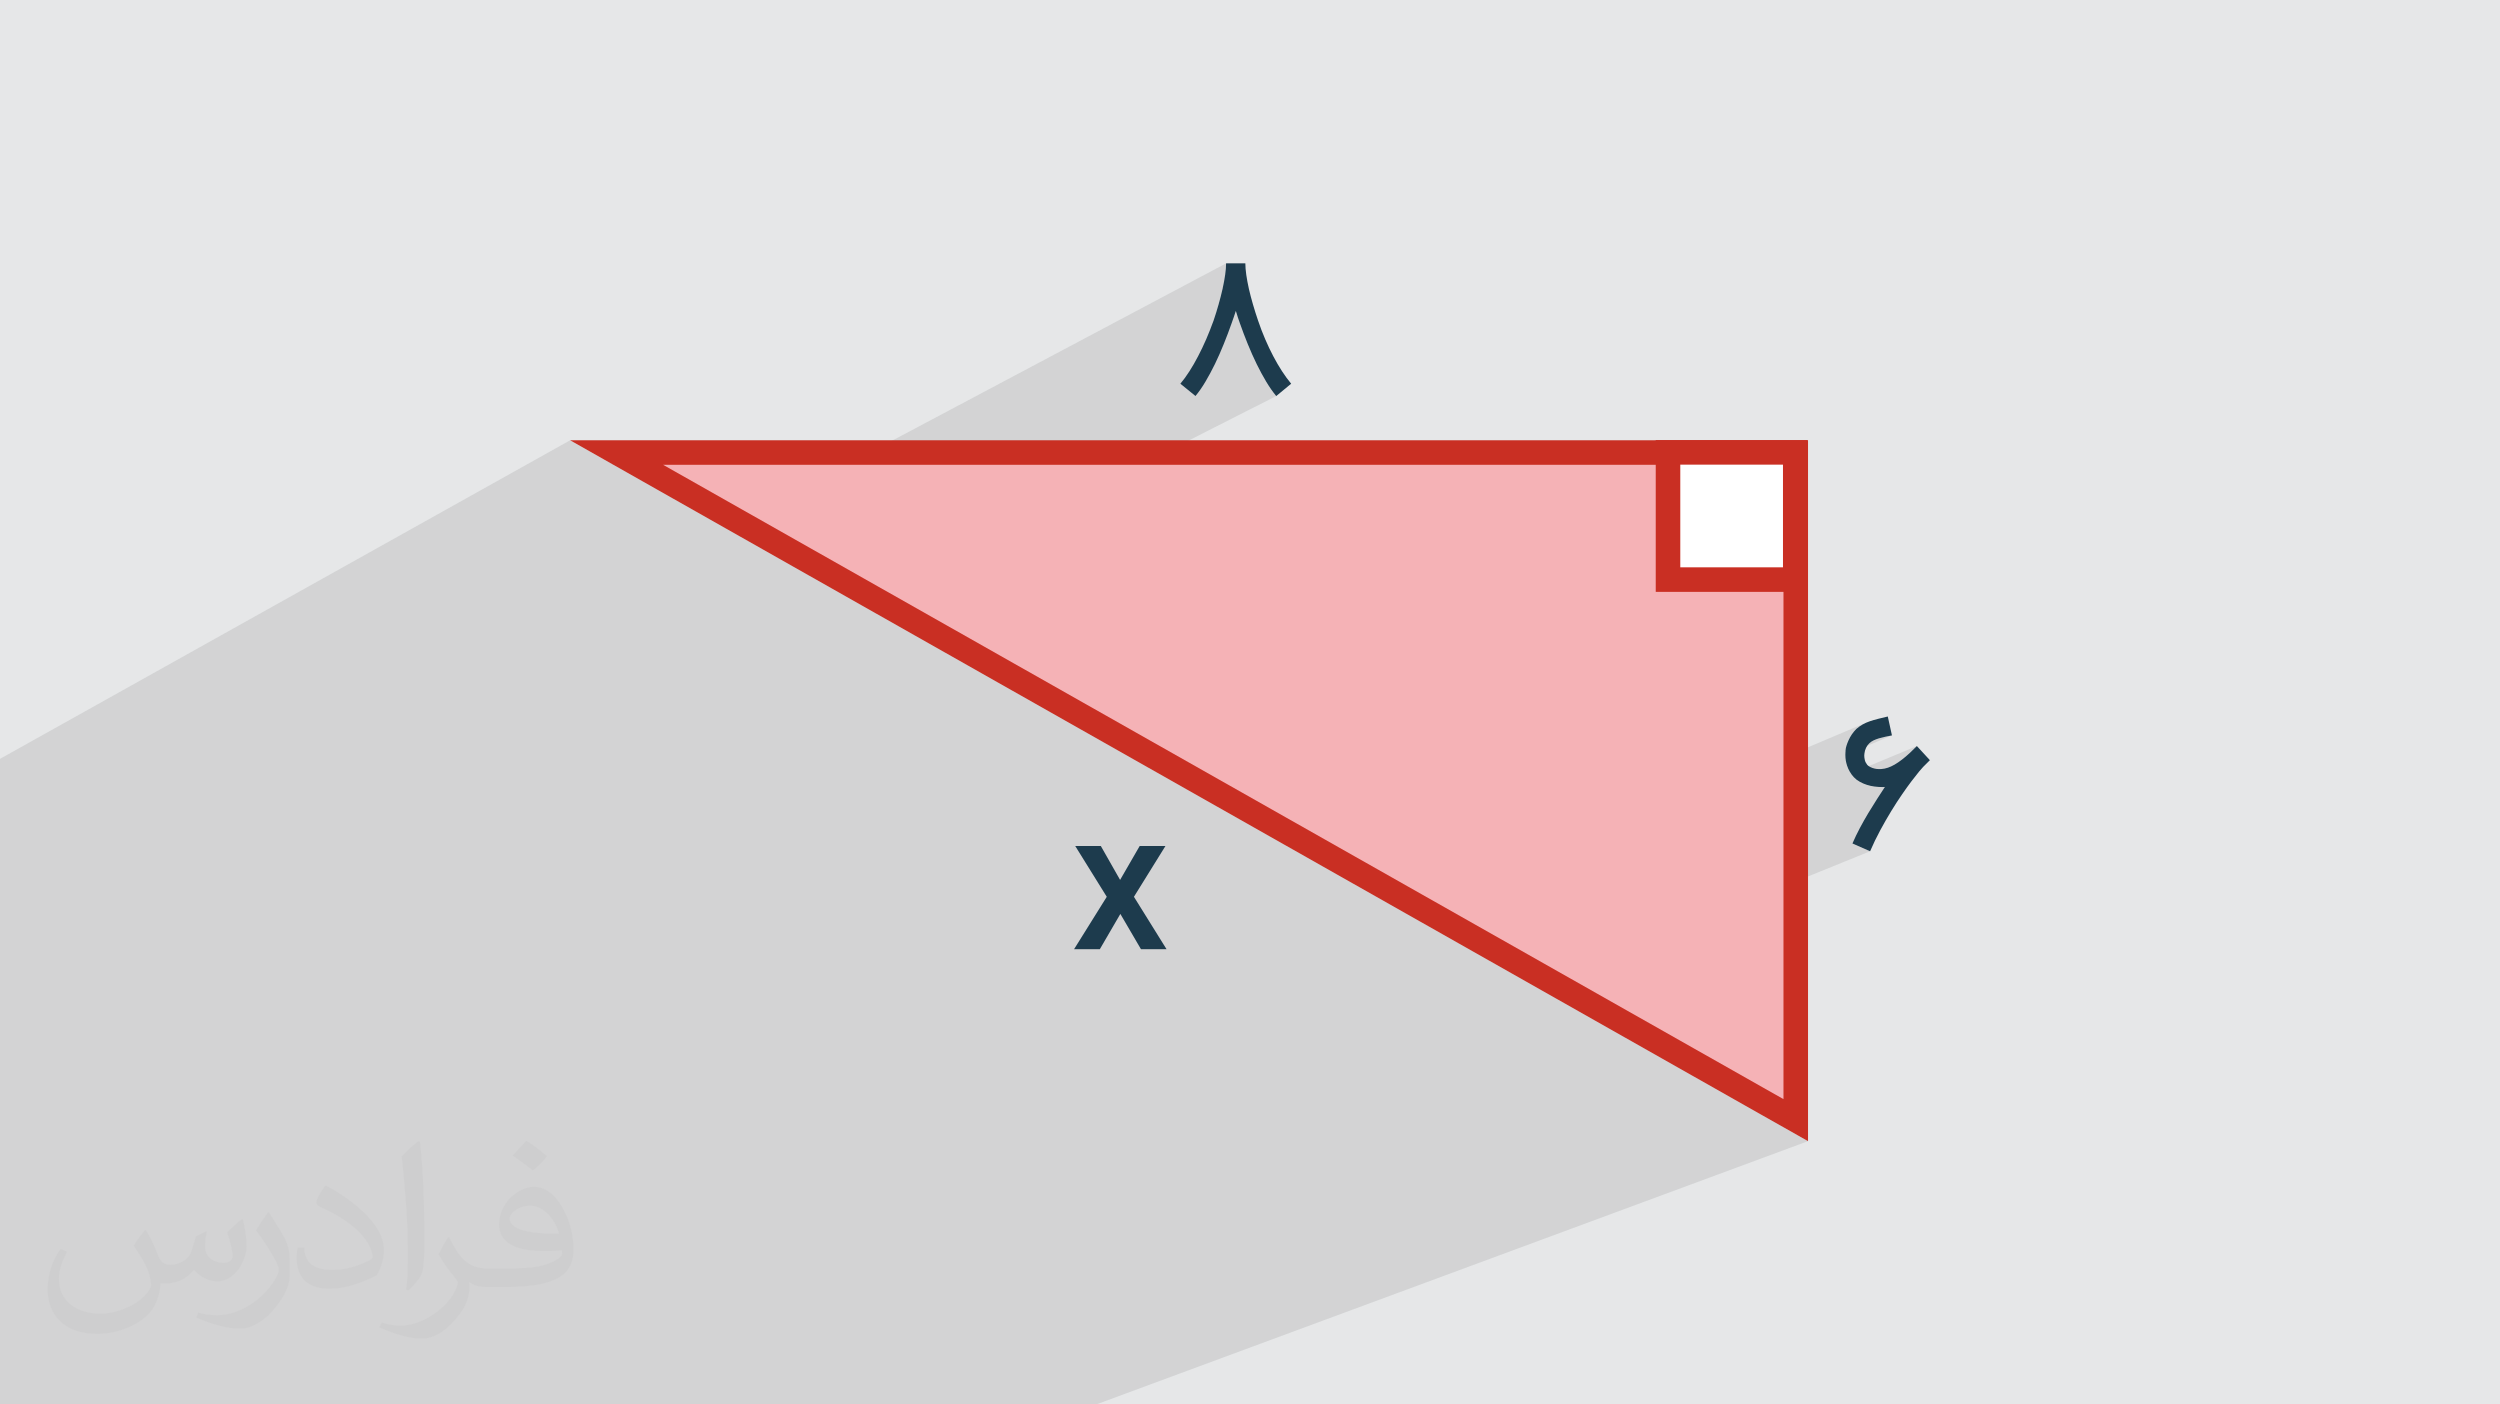
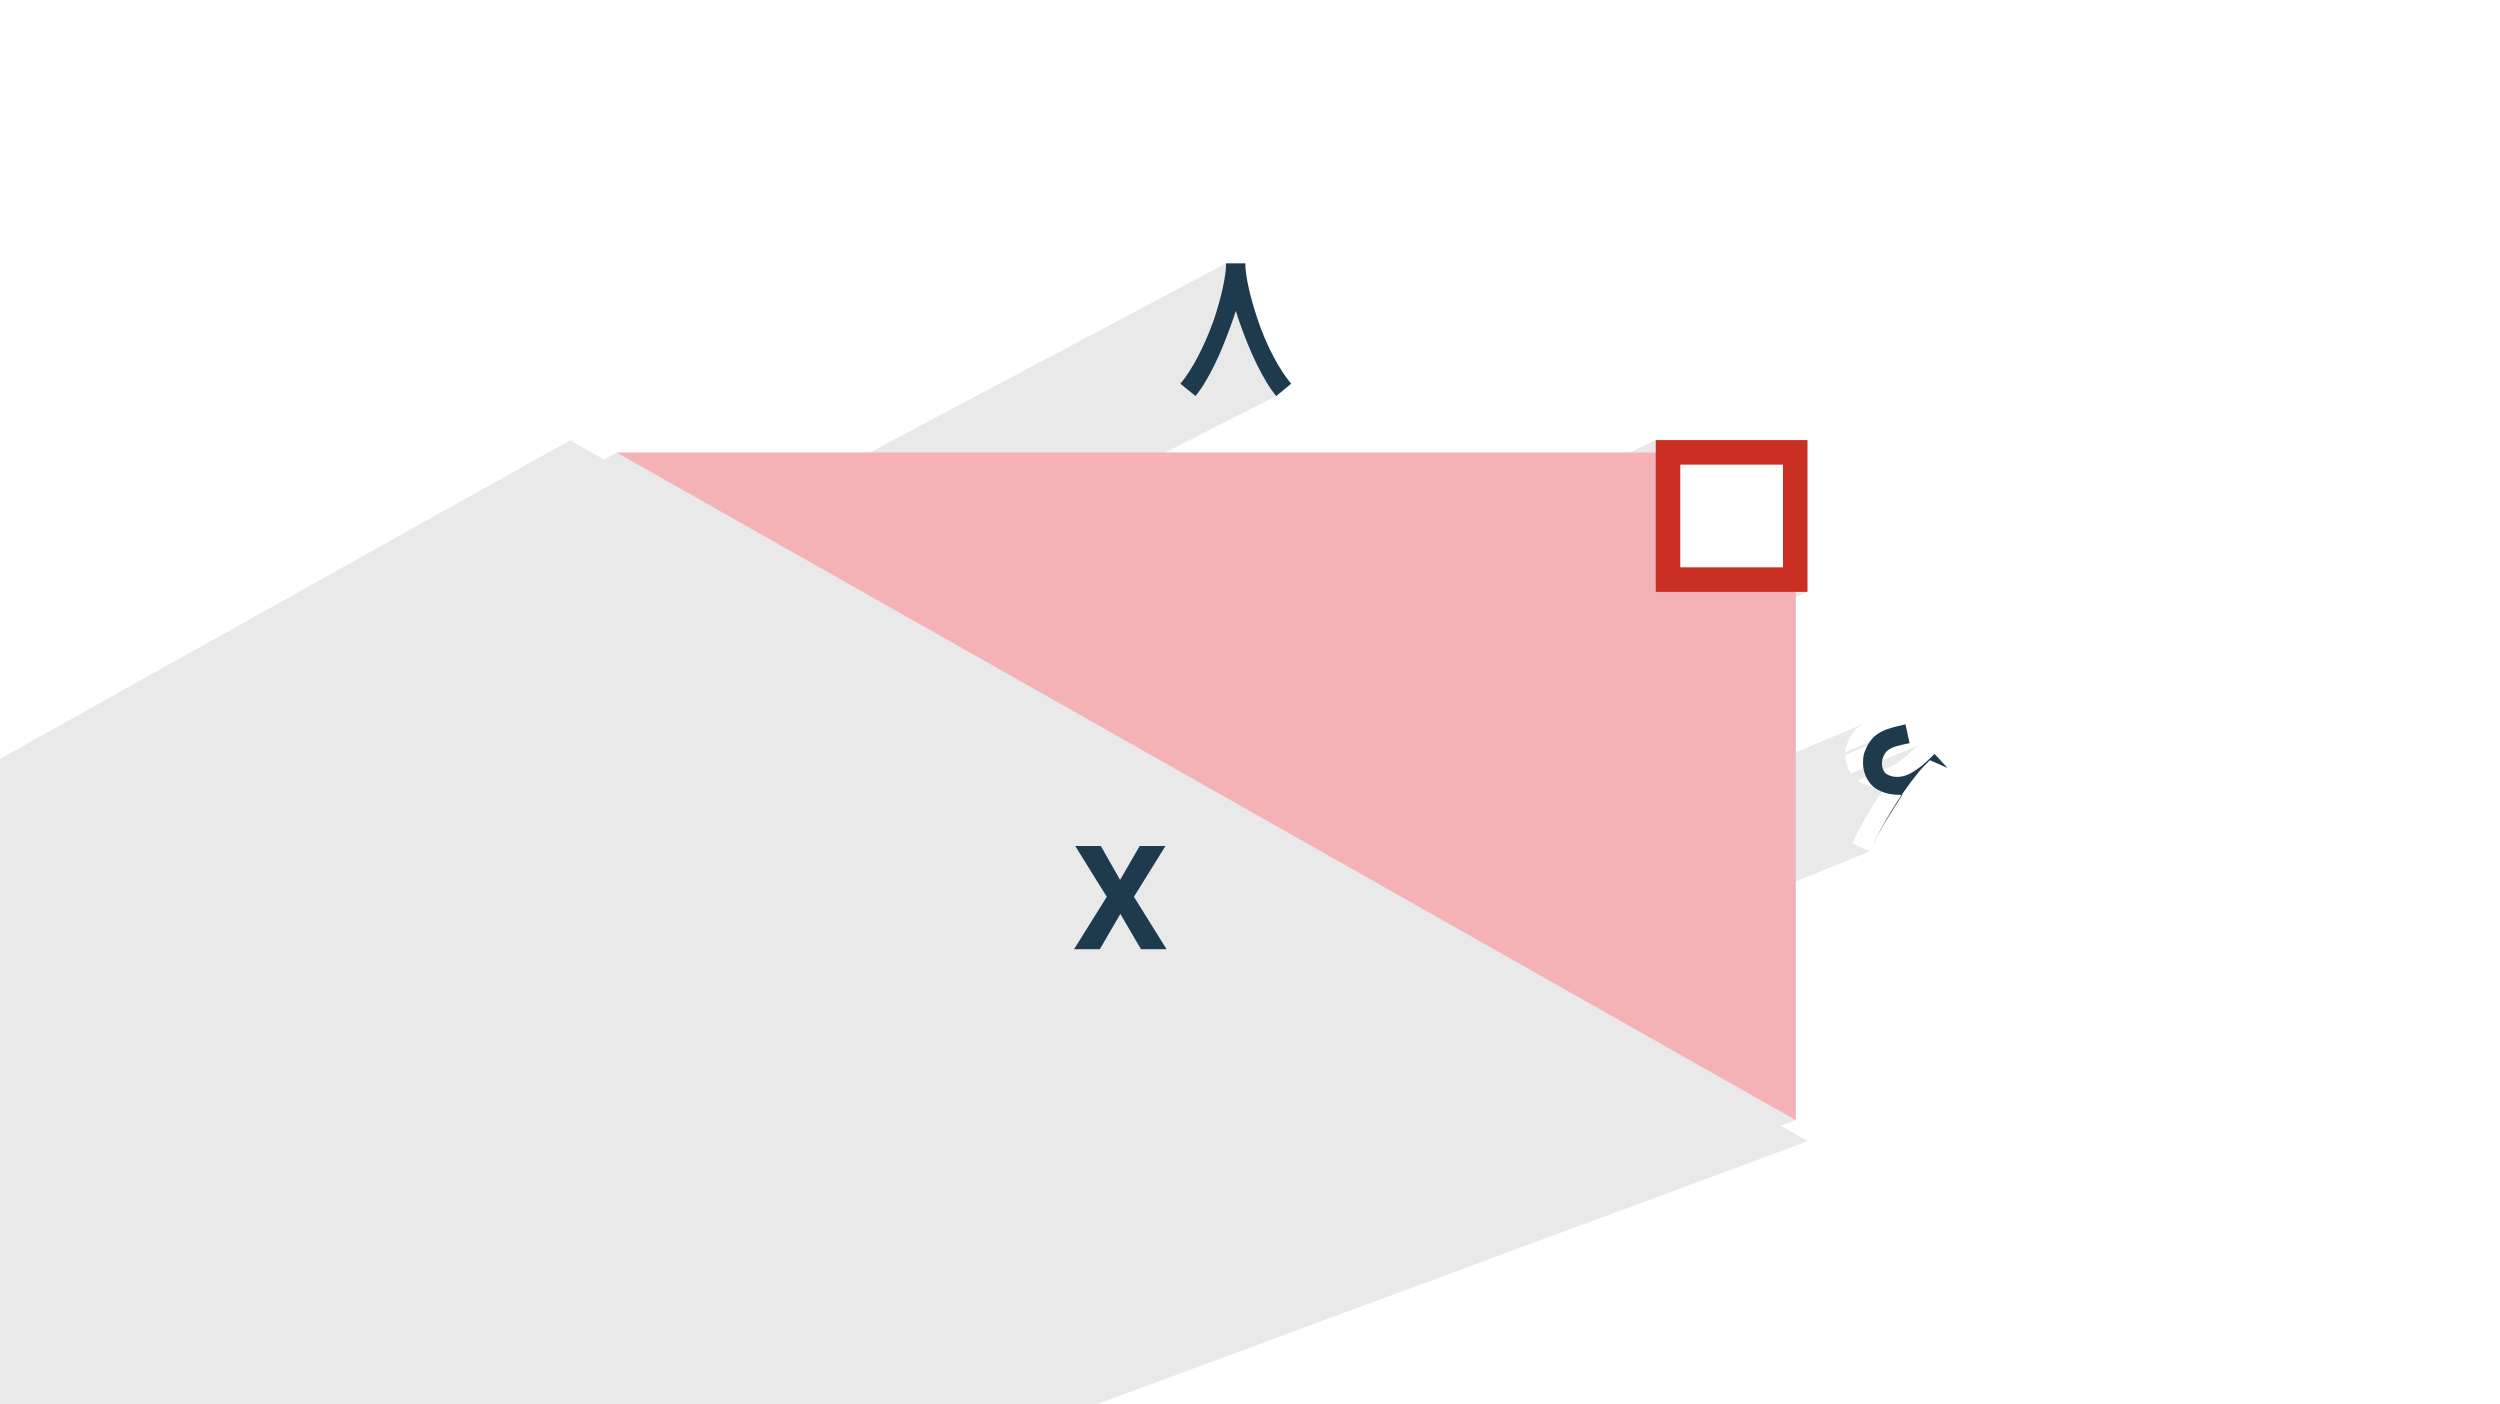
<svg xmlns="http://www.w3.org/2000/svg" xml:space="preserve" width="94.192mm" height="52.917mm" version="1.1" style="shape-rendering:geometricPrecision; text-rendering:geometricPrecision; image-rendering:optimizeQuality; fill-rule:evenodd; clip-rule:evenodd" viewBox="0 0 9404.92 5283.66">
  <defs>
    <style type="text/css">
   
    .fil3 {fill:#F5B2B6}
    .fil5 {fill:white}
    .fil4 {fill:#C92F23;fill-rule:nonzero}
    .fil6 {fill:#1D3B4D;fill-rule:nonzero}
    .fil2 {fill:#373435;fill-opacity:0.031}
    .fil1 {fill:#2B2A29;fill-opacity:0.102}
    .fil0 {fill:#E6E7E8}
   
  </style>
  </defs>
  <g id="Layer_x0020_1">
-     <polygon class="fil0" points="-0,0 9404.92,0 9404.92,5283.66 -0,5283.66 " />
    <polygon class="fil1" points="1906.44,5283.66 1793.49,5283.66 1483.26,5283.66 1218.41,5283.66 438.82,5283.66 357.64,5283.66 227.02,5283.66 145.21,5283.66 38.74,5283.66 -0,5283.66 -0,5228.19 -0,5193.95 -0,5115.34 -0,5023.68 -0,4272.13 -0,3926.89 -0,3799.79 -0,3737.56 -0,3601.66 -0,3439.34 -0,3112.1 -0,2984.42 -0,2854.81 2144.75,1656.31 2272.48,1728.62 2319.77,1702.49 3271.67,1702.49 4612.52,990.67 4612.46,995.42 4612.29,1000.37 4612.01,1005.49 4611.62,1010.79 4611.12,1016.28 4610.51,1021.95 4609.8,1027.8 4608.98,1033.84 4608.06,1040.08 4607.07,1046.41 4605.97,1052.86 4604.79,1059.41 4603.52,1066.08 4602.16,1072.86 4600.73,1079.76 4599.22,1086.78 4597.58,1093.87 4595.87,1101.03 4594.1,1108.27 4592.27,1115.58 4590.35,1122.95 4588.37,1130.4 4586.33,1137.9 4584.21,1145.47 4582.03,1153.09 4579.8,1160.72 4577.51,1168.33 4575.17,1175.93 4572.78,1183.52 4570.34,1191.1 4567.84,1198.66 4565.31,1206.21 4562.08,1215.1 4562.06,1215.16 4649.11,1169.62 4649.69,1171.5 4650.23,1173.3 4650.76,1175.02 4651.26,1176.66 4651.75,1178.23 4652.22,1179.7 4652.68,1181.1 4653.14,1182.43 4653.54,1183.71 4653.93,1184.97 4654.32,1186.22 4654.7,1187.47 4655.08,1188.72 4655.45,1189.96 4655.82,1191.2 4656.18,1192.43 4656.6,1193.63 4657.01,1194.85 4657.43,1196.1 4657.85,1197.36 4658.28,1198.64 4658.72,1199.92 4659.16,1201.24 4659.61,1202.56 4660.07,1203.93 4660.56,1205.37 4661.08,1206.88 4661.62,1208.47 4662.2,1210.13 4662.81,1211.85 4663.45,1213.63 4664.12,1215.48 4667.62,1225.39 4671.21,1235.3 4674.84,1245.17 4678.55,1255.04 4682.32,1264.9 4686.16,1274.74 4690.05,1284.58 4694,1294.41 4698.01,1304.15 4702.07,1313.78 4706.19,1323.32 4710.35,1332.74 4714.55,1342.07 4718.81,1351.29 4723.09,1360.41 4727.42,1369.43 4731.83,1378.27 4736.26,1386.97 4740.71,1395.53 4745.21,1403.93 4749.73,1412.2 4754.28,1420.33 4758.89,1428.31 4763.53,1436.16 4768.2,1443.75 4772.88,1451.11 4777.57,1458.21 4782.27,1465.06 4786.97,1471.66 4791.69,1478.01 4796.39,1484.1 4801.1,1489.95 4382.38,1702.49 6130.06,1702.49 6228.84,1655.59 6228.84,1702.49 6273.5,1702.49 6275.02,1701.77 6275.02,1702.49 6755.56,1702.49 6755.56,2226.6 6799.85,2226.6 6755.56,2246.28 6755.56,2830.83 7023.56,2717.39 7020.15,2718.85 7016.81,2720.38 7013.53,2721.98 7010.32,2723.63 7007.17,2725.33 7004.08,2727.12 7001.02,2729.02 6998,2731.01 6995.01,2733.08 6992.05,2735.26 6989.13,2737.52 6986.24,2739.86 6983.39,2742.29 6978.84,2747.11 6974.56,2752.08 6970.53,2757.19 6966.75,2762.42 6963.24,2767.79 6959.97,2773.31 6956.97,2778.95 6954.23,2784.74 6951.78,2790.46 6949.61,2795.89 6947.75,2801.03 6946.18,2805.89 6944.92,2810.48 6943.94,2814.78 6943.27,2818.8 6942.89,2822.56 6942.72,2825.96 6942.57,2829.06 6942.54,2829.69 7053.01,2783.23 7055.49,2782.21 7058.04,2781.22 7060.66,2780.26 7063.35,2779.33 7066.09,2778.42 7068.9,2777.54 7071.71,2776.74 7074.57,2775.94 7077.48,2775.17 7080.43,2774.42 7083.43,2773.68 7086.47,2772.96 7089.56,2772.26 7092.69,2771.57 7095.8,2770.93 7098.9,2770.3 7102.01,2769.66 7105.11,2769.03 7108.21,2768.4 7111.3,2767.78 7114.38,2767.17 7117.45,2766.57 6942.17,2840.22 6942.16,2840.86 6942.26,2845.89 6942.57,2850.91 6943.09,2855.94 6943.81,2860.94 6944.74,2865.93 6945.86,2870.89 6947.2,2875.84 6948.74,2880.75 6950.82,2886.58 6953.2,2892.28 6955.9,2897.84 6958.9,2903.26 6962.21,2908.57 6963.27,2910.07 7211.25,2806.58 7184.66,2832.44 7177.21,2839.24 7169.87,2845.66 7162.63,2851.69 7155.48,2857.33 7148.44,2862.6 7141.51,2867.48 7134.67,2871.98 7127.94,2876.11 7121.28,2879.77 7114.74,2883 7108.32,2885.77 6988.02,2935.82 6990.54,2937.54 6993.57,2939.45 6996.69,2941.25 6999.86,2942.95 7003.09,2944.58 7006.36,2946.14 7009.68,2947.63 7013.04,2949.03 7016.45,2950.34 7019.9,2951.57 7023.4,2952.72 7026.96,2953.82 7030.54,2954.83 7034.11,2955.75 7037.69,2956.57 7041.27,2957.31 7044.85,2957.98 7048.46,2958.56 7052.06,2959.06 7055.67,2959.49 7059.24,2959.86 7062.8,2960.18 7066.32,2960.43 7069.82,2960.63 7073.28,2960.78 7076.72,2960.86 7080.12,2960.89 7080.88,2960.89 7081.61,2960.89 7082.32,2960.89 7082.99,2960.89 7083.65,2960.89 7084.27,2960.89 7084.89,2960.89 7085.49,2960.89 7086.09,2960.88 7086.71,2960.87 7087.34,2960.84 7088,2960.8 7088.67,2960.75 7089.37,2960.69 7090.1,2960.61 7090.85,2960.53 7087.39,2965.76 7083.86,2971.14 7080.25,2976.65 7076.58,2982.29 7072.82,2988.09 7068.99,2994.01 7065.08,3000.07 7061.1,3006.27 7057.03,3012.61 7052.95,3019.01 7048.88,3025.48 7044.79,3032.01 7040.71,3038.61 7036.62,3045.28 7032.51,3052.03 7028.4,3058.85 7024.31,3065.74 7020.23,3072.68 7016.2,3079.68 7012.19,3086.73 7008.22,3093.84 7004.27,3100.99 7000.34,3108.19 6996.44,3115.44 6992.64,3122.71 6988.94,3129.97 6985.33,3137.21 6981.82,3144.43 6978.41,3151.64 6975.09,3158.83 6971.87,3165.99 6968.75,3173.14 7035.23,3202.42 6755.56,3315.91 6755.56,4213.94 6699.26,4234.97 6801.74,4292.99 4123.43,5283.66 3890.44,5283.66 3660.98,5283.66 " />
-     <path class="fil2" d="M548.54 4627.69c17.95,27.21 29.6,53.36 40.96,82.43 8.45,16.91 12.93,48.09 52.57,48.09 11.61,0 28.28,-3.42 43.06,-11.61 16.63,-8.73 29.32,-21.94 35.94,-42l15.85 -53.36 38.57 -19.02 2.64 2.64c-5.27,20.09 -6.59,39.36 -6.59,54.43 0,44.63 38.57,61.56 69.22,61.56 17.95,0 34.09,-8.73 34.09,-25.11 0,-21.13 -8.98,-57.06 -20.62,-89.29 17.95,-17.95 35.94,-35.94 56.53,-50.47l3.17 1.6c8.98,38.04 14,75.56 14,100.66 0,24.57 -10.83,51.79 -19.81,69.49 -18.49,34.87 -51.25,62.62 -90.87,62.62 -30.1,0 -63.65,-15.07 -86.66,-43.06l-1.32 0c-21.66,26.96 -55.22,51.25 -108.86,51.25l-16.63 0c-2.64,35.41 -10.29,60.49 -21.94,82.95 -31.95,62.34 -126.81,106.47 -216.1,106.47 -124.17,0 -186.51,-71.59 -186.51,-166.96 0,-58.91 19.27,-113.6 48.88,-152.42l24.29 10.04c-18.49,35.41 -30.91,68.68 -30.91,101.45 0,89.29 72.66,131.83 156.4,131.83 77.68,0 173.83,-49.41 191.28,-106.72 -6.59,-62.62 -30.1,-91.93 -66.04,-148.99 10.83,-19.02 24.83,-38.04 42.28,-58.38l3.17 0 0 0 0 0 -0.02 -0.09zm1432.13 -336.04c26.15,16.39 51.79,35.66 76.87,57.85 -14,19.81 -31.45,37.79 -53.11,53.64 -25.11,-20.34 -50.19,-37.79 -75.84,-56.27 17.42,-19.55 34.62,-38.29 52.04,-55.22l0 0 0 0 0 0 0 0 0 0 0.03 0zm13.47 244.11c-42.28,0 -76.87,27.75 -76.87,48.34 0,44.13 84.53,57.85 185.72,57.31 -12.68,-51.79 -57.06,-105.68 -108.86,-105.68l0.01 0.03zm-94.86 236.19c54.96,0 103.04,-1.6 139.74,-10.83 40.96,-10.29 75.56,-30.91 75.56,-45.17 0,-3.7 0,-8.19 -1.32,-11.89 -22.98,2.11 -49.41,2.11 -72.38,2.11 -74.49,0 -131.55,-16.91 -154.02,-58.66 -5.55,-11.61 -9.51,-24.57 -9.51,-39.36 0,-40.43 17.42,-79.79 48.09,-107 25.61,-22.45 53.89,-36.44 82.67,-36.44 52.04,0 93.51,41.75 122.57,107.54 15.85,35.94 26.68,77.4 26.68,129.72 0,34.87 -9.51,64.19 -31.17,85.85 -40.43,39.11 -114.92,53.89 -229.04,53.89l-51.79 0 0 0 -13.47 0c-28.28,0 -48.62,-5.02 -64.72,-17.42l-2.64 0c0.79,6.59 1.32,12.93 1.32,19.02 0,25.61 -8.45,58.38 -25.61,84.53 -50.72,75.3 -105.68,108.04 -153.24,108.04 -48.09,0 -107,-18.49 -160.11,-42.54l9.51 -18.49c17.17,7.13 40.96,11.89 73.7,11.89 85.85,0 198.66,-82.43 212.66,-163 -3.17,-6.59 -8.98,-15.32 -17.17,-24.57 -25.11,-29.85 -40.96,-54.68 -55.75,-80.83 12.68,-25.11 24.29,-45.17 35.13,-63.4l4.49 -0.53c36.72,74.77 69.99,117.55 144.23,117.55l11.61 0 0 0 53.89 0 0 0 0 0 0 0 0 0 0 0 0.09 0.01zm-371.98 79c6.34,-34.34 6.87,-72.91 6.87,-108.86l0 -53.36c0,-99.6 -12.68,-244.36 -22.98,-338.68 17.95,-19.27 43.06,-42 62.87,-57.31l5.81 1.6c13.47,118.62 16.63,256 16.63,383.06 0,33.3 -1.32,65.79 -4.49,89.55 -1.85,30.1 -19.27,52.83 -56.53,87.7l-8.19 -3.7zm-382.8 -157.19c1.85,46.77 24.83,83.49 105.15,83.49 49.93,0 92.19,-12.93 138.96,-35.13 8.45,-3.7 12.93,-8.73 12.93,-12.93 0,-29.32 -22.45,-68.15 -60.23,-103.55 -36.72,-33.3 -85.34,-62.62 -130.76,-82.18 -15.6,-6.59 -20.62,-13.47 -20.62,-20.09 0,-13.47 17.95,-41.75 32.77,-62.09l5.02 -0.53c52.04,27.21 110.17,67.64 153.24,112.53 39.11,41.47 63.4,83.49 63.4,129.19 0,33.81 -10.29,65.51 -26.96,95.11 -57.06,28.79 -117.83,50.72 -178.06,50.72 -73.17,0 -123.1,-34.34 -123.1,-114.92 0,-8.73 0,-22.19 3.17,-39.64l25.11 0 0 0 0 0 0 0 0 0 0 0 -0.02 0zm-132.37 -132.9l45.45 73.45c16.63,27.21 32.23,56.81 32.23,103.55l0 59.7c0,48.34 -30.91,100.13 -80.83,151.38 -39.11,34.62 -73.7,49.41 -105.68,49.41 -47.55,0 -101.98,-14.79 -164.85,-41.75l7.13 -18.49c19.81,5.27 42.79,9.77 71.06,9.77 90.36,-0.53 182.8,-66.57 225.08,-147.15 5.02,-9.26 6.87,-17.95 6.87,-24.04 0,-9.26 -5.02,-19.55 -8.98,-28.79 -22.98,-43.31 -48.62,-82.95 -76.87,-119.68 14.79,-23.25 29.6,-45.7 45.7,-67.9l3.7 0.53 0 0 0 0 0 0 0 0 0 0 -0.02 0.01z" />
    <g id="_2484824682768">
      <polygon class="fil3" points="2319.77,1702.49 6755.56,1702.49 6755.56,4213.94 " />
-       <path class="fil4" d="M2319.77 1656.31l4481.97 0 0 2636.68 -4656.99 -2636.68 175.02 0zm4389.62 92.36l-4214.61 0 4214.61 2386.22 0 -2386.22z" />
      <polygon class="fil5" points="6275.02,1701.77 6753.67,1701.77 6753.67,2180.42 6275.02,2180.42 " />
      <path class="fil4" d="M6275.02 1655.59l524.83 0 0 571.01 -571.01 0 0 -571.01 46.18 0zm432.48 92.36l-386.3 0 0 386.29 386.3 0 0 -386.29z" />
      <path class="fil6" d="M4732.91 1206.21c8.18,24.4 17.19,47.82 26.84,70.14 9.64,22.45 19.76,43.79 30.37,63.91 10.6,20.25 21.59,38.92 32.81,56.24 11.22,17.32 22.69,32.93 34.4,46.96l-56.23 46.48c-12.56,-15.26 -25.13,-33.19 -37.57,-53.8 -12.44,-20.74 -24.39,-42.93 -36.11,-66.73 -11.59,-23.9 -22.81,-48.91 -33.42,-75.02 -10.62,-26.22 -20.62,-52.45 -29.88,-78.93 -1.84,-5 -3.3,-9.39 -4.51,-12.92 -1.22,-3.54 -2.32,-6.96 -3.42,-10.12 -0.97,-3.3 -1.95,-6.59 -3.05,-10 -1.22,-3.42 -2.45,-7.69 -4.02,-12.81 -2.45,7.81 -5,15.49 -7.69,23.29 -2.68,7.81 -5.36,15.25 -7.93,22.57 -9.15,25.99 -18.91,52.09 -29.52,78.2 -10.49,26.22 -21.6,51.22 -33.18,75.26 -11.72,23.91 -23.66,46.24 -36,66.98 -12.31,20.74 -24.76,38.67 -37.44,53.79l-56.84 -46.23c11.46,-13.54 22.93,-29.16 34.04,-46.6 11.21,-17.56 22.2,-36.46 32.8,-56.96 10.62,-20.37 20.87,-41.85 30.62,-64.28 9.77,-22.58 18.78,-45.62 27.33,-69.41 6.83,-20.13 13.17,-40.38 18.9,-60.75 5.74,-20.25 10.73,-39.89 15.01,-58.68 4.14,-18.9 7.45,-36.46 9.77,-52.94 2.32,-16.35 3.53,-30.73 3.53,-43.17l72.46 0c0,12.56 1.22,27.08 3.53,43.42 2.32,16.23 5.61,33.67 9.76,52.33 4.27,18.66 9.28,38.06 15.25,58.43 5.86,20.25 12.32,40.74 19.4,61.36z" />
-       <path class="fil6" d="M7260.17 2859.76l-25.25 25.25c-2.93,2.93 -8.29,9.03 -15.98,18.3 -7.8,9.39 -17.07,21.22 -27.94,35.62 -10.97,14.4 -22.93,31.1 -35.98,50.13 -13.06,18.91 -26.48,39.65 -40.26,62.22 -13.79,22.45 -27.45,46.47 -41.23,71.97 -13.79,25.49 -26.48,51.84 -38.31,79.17l-66.48 -29.29c8.18,-19.02 17.44,-38.29 27.69,-57.69 10.37,-19.4 20.99,-38.3 31.96,-56.59 10.98,-18.3 21.84,-35.75 32.7,-52.58 10.73,-16.71 20.61,-31.96 29.75,-45.74 -2.07,0.24 -3.77,0.36 -5.36,0.36 -1.59,0 -3.3,0 -5.37,0 -9.03,0 -18.41,-0.61 -28.06,-1.83 -9.64,-1.23 -19.15,-3.3 -28.67,-6.34 -9.39,-2.94 -18.29,-6.83 -26.71,-11.47 -8.42,-4.63 -15.99,-10.48 -22.7,-17.56 -11.7,-12.93 -20.12,-27.2 -25.25,-42.93 -4.38,-13.06 -6.58,-26.47 -6.58,-39.89 0,-2.69 0.24,-8.79 0.73,-18.3 0.61,-9.64 4.39,-22.2 11.34,-37.81 6.96,-15.62 16.71,-29.76 29.16,-42.46 7.57,-6.58 15.5,-12.31 23.78,-16.95 8.3,-4.63 17.32,-8.66 26.96,-11.95 9.65,-3.3 20.01,-6.34 31.23,-9.15 11.22,-2.82 23.29,-5.74 36.47,-8.79l15.62 71.12c-8.18,1.58 -16.48,3.3 -24.76,5 -8.42,1.82 -16.36,3.77 -23.79,5.97 -7.56,2.32 -14.52,4.88 -20.62,7.81 -6.21,3.05 -11.34,6.47 -15.37,10.24 -5.12,4.63 -9.28,10.37 -12.69,17.2 -3.29,6.95 -5.36,14.03 -6.21,21.35 -0.49,2.93 -0.74,5.73 -0.74,8.66 0,4.63 0.74,10 2.08,16.11 1.22,6.09 4.39,12.32 9.27,18.53 1.71,1.96 4.27,3.91 7.44,5.99 3.3,1.95 7.09,3.77 11.72,5.48 4.5,1.59 9.63,2.93 15.49,3.78 3.3,0.49 6.71,0.61 10.25,0.61 2.68,0 5.48,0 8.29,-0.25 15.62,-0.97 32.21,-6.58 50.13,-16.95 17.81,-10.49 36.72,-25 56.72,-43.66l26.59 -25.86 48.92 53.18z" />
+       <path class="fil6" d="M7260.17 2859.76l-25.25 25.25c-2.93,2.93 -8.29,9.03 -15.98,18.3 -7.8,9.39 -17.07,21.22 -27.94,35.62 -10.97,14.4 -22.93,31.1 -35.98,50.13 -13.06,18.91 -26.48,39.65 -40.26,62.22 -13.79,22.45 -27.45,46.47 -41.23,71.97 -13.79,25.49 -26.48,51.84 -38.31,79.17c8.18,-19.02 17.44,-38.29 27.69,-57.69 10.37,-19.4 20.99,-38.3 31.96,-56.59 10.98,-18.3 21.84,-35.75 32.7,-52.58 10.73,-16.71 20.61,-31.96 29.75,-45.74 -2.07,0.24 -3.77,0.36 -5.36,0.36 -1.59,0 -3.3,0 -5.37,0 -9.03,0 -18.41,-0.61 -28.06,-1.83 -9.64,-1.23 -19.15,-3.3 -28.67,-6.34 -9.39,-2.94 -18.29,-6.83 -26.71,-11.47 -8.42,-4.63 -15.99,-10.48 -22.7,-17.56 -11.7,-12.93 -20.12,-27.2 -25.25,-42.93 -4.38,-13.06 -6.58,-26.47 -6.58,-39.89 0,-2.69 0.24,-8.79 0.73,-18.3 0.61,-9.64 4.39,-22.2 11.34,-37.81 6.96,-15.62 16.71,-29.76 29.16,-42.46 7.57,-6.58 15.5,-12.31 23.78,-16.95 8.3,-4.63 17.32,-8.66 26.96,-11.95 9.65,-3.3 20.01,-6.34 31.23,-9.15 11.22,-2.82 23.29,-5.74 36.47,-8.79l15.62 71.12c-8.18,1.58 -16.48,3.3 -24.76,5 -8.42,1.82 -16.36,3.77 -23.79,5.97 -7.56,2.32 -14.52,4.88 -20.62,7.81 -6.21,3.05 -11.34,6.47 -15.37,10.24 -5.12,4.63 -9.28,10.37 -12.69,17.2 -3.29,6.95 -5.36,14.03 -6.21,21.35 -0.49,2.93 -0.74,5.73 -0.74,8.66 0,4.63 0.74,10 2.08,16.11 1.22,6.09 4.39,12.32 9.27,18.53 1.71,1.96 4.27,3.91 7.44,5.99 3.3,1.95 7.09,3.77 11.72,5.48 4.5,1.59 9.63,2.93 15.49,3.78 3.3,0.49 6.71,0.61 10.25,0.61 2.68,0 5.48,0 8.29,-0.25 15.62,-0.97 32.21,-6.58 50.13,-16.95 17.81,-10.49 36.72,-25 56.72,-43.66l26.59 -25.86 48.92 53.18z" />
      <polygon class="fil6" points="4213.75,3310.21 4287.51,3182.53 4384.43,3182.53 4265.82,3373.68 4388.48,3570.83 4292.29,3570.83 4214.72,3438.13 4137.53,3570.83 4040.6,3570.83 4163.63,3373.68 4044.9,3182.53 4141.21,3182.53 " />
    </g>
  </g>
</svg>